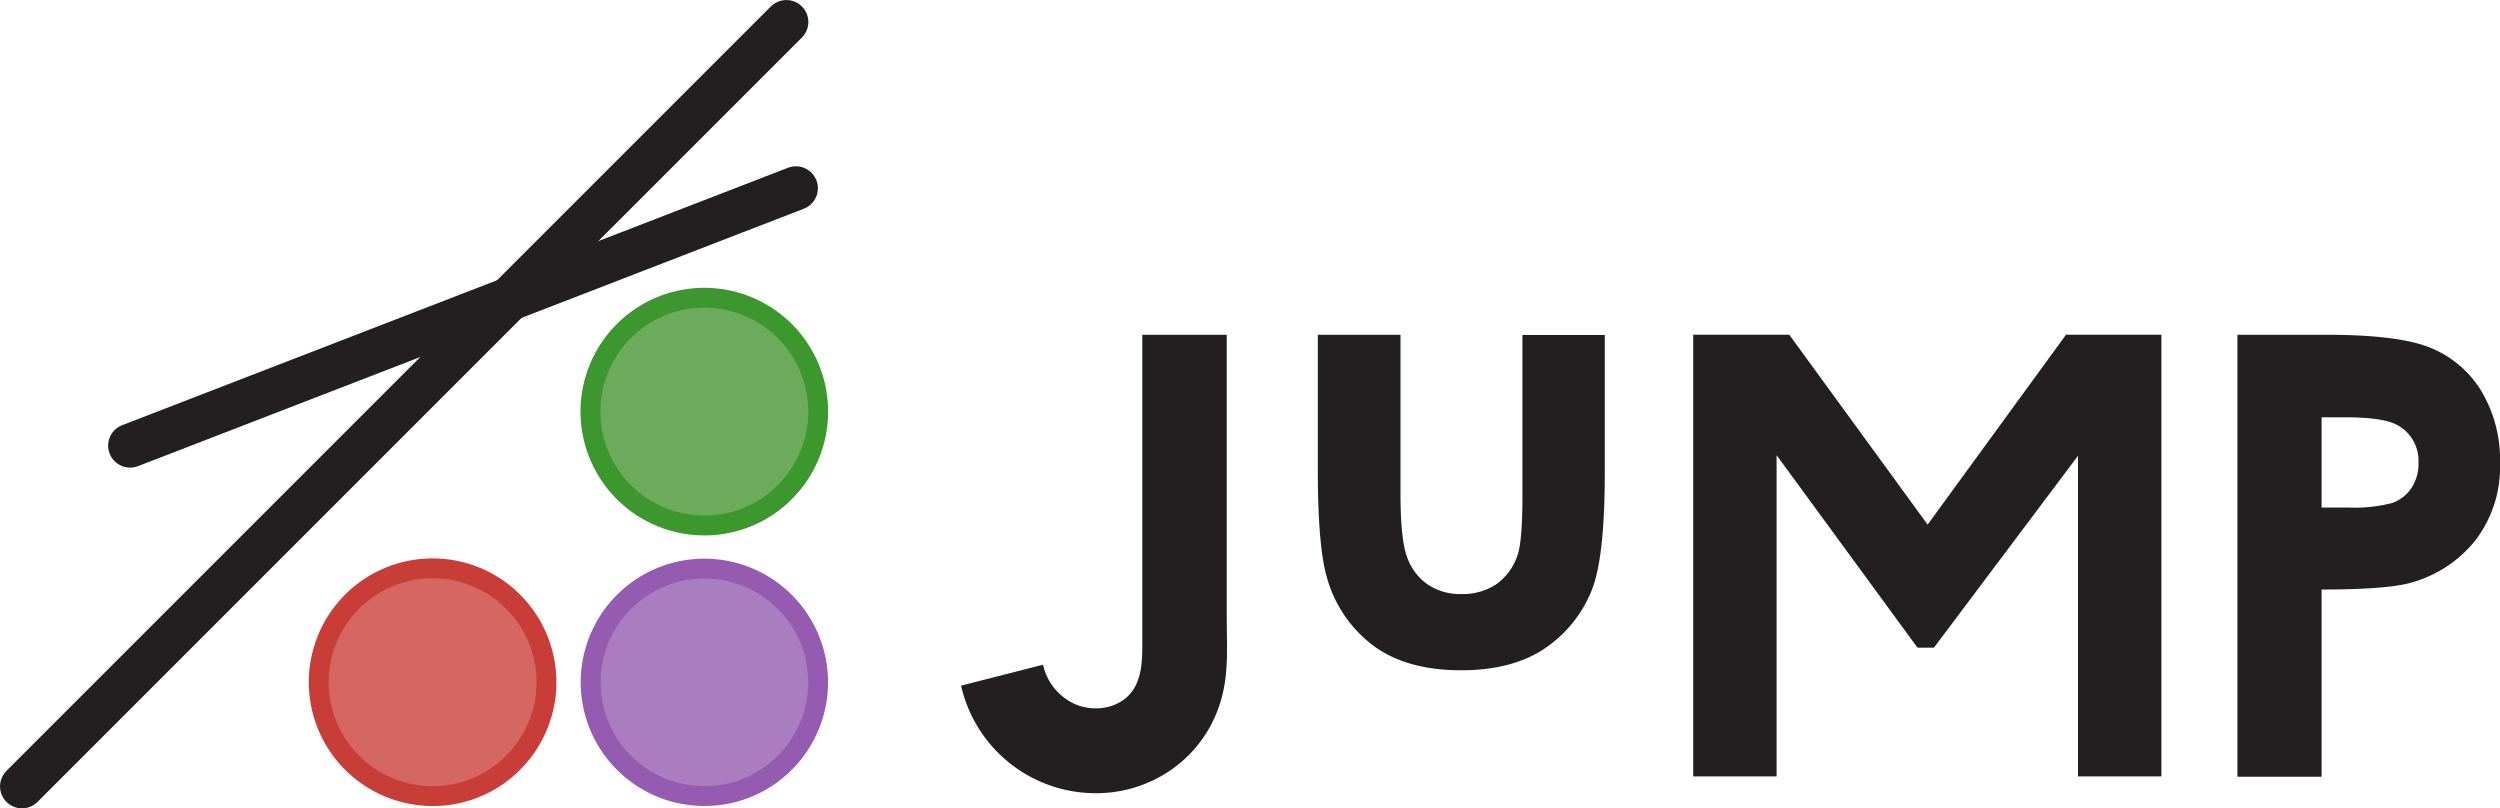
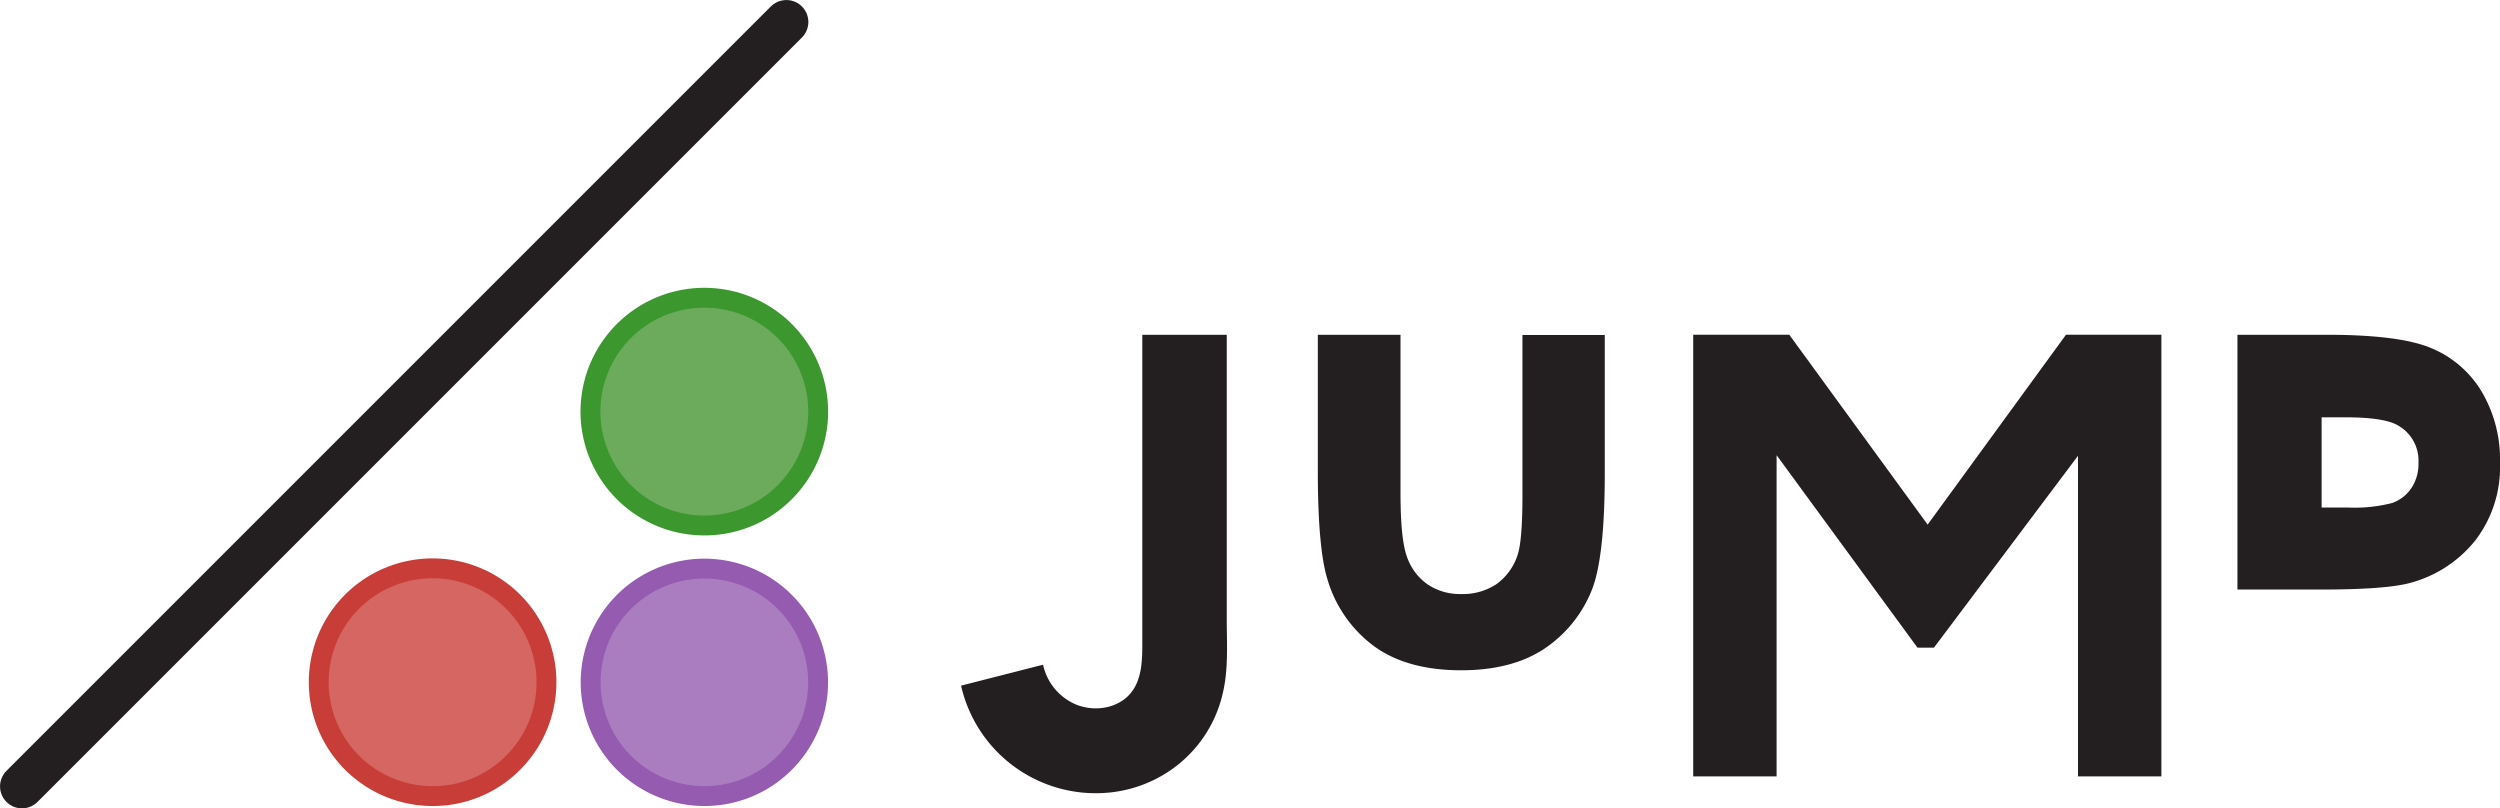
<svg xmlns="http://www.w3.org/2000/svg" viewBox="0 0 377.42 122.03">
  <defs>
    <style>.cls-1{fill:#231f20;}.cls-2,.cls-3,.cls-5,.cls-7,.cls-9{fill:none;}.cls-2,.cls-3{stroke:#231f20;stroke-linecap:round;stroke-linejoin:round;}.cls-2{stroke-width:6.63px;}.cls-3{stroke-width:6.63px;fill-rule:evenodd;}.cls-4{fill:#aa7dc0;}.cls-5{stroke:#945bb0;}.cls-5,.cls-7,.cls-9{stroke-miterlimit:10;stroke-width:3px;}.cls-6{fill:#6bab5b;}.cls-7{stroke:#3b972e;}.cls-8{fill:#d66661;}.cls-9{stroke:#c93d39;}</style>
  </defs>
  <title>Thin-Border-Logo-Text</title>
  <g id="Page_1" data-name="Page 1">
    <g id="Layer_1-2" data-name="Layer 1">
      <polygon class="cls-1" points="313.71 117.21 326.3 117.21 326.3 50.53 311.9 50.53 291.01 79.2 270.12 50.53 255.62 50.53 255.62 117.21 268.21 117.21 268.21 68.72 289.48 97.78 291.96 97.78 313.71 68.81 313.71 117.21 313.71 117.21" />
-       <path class="cls-1" d="M172.45,50.54H185.2V93.37c0,3.86.29,7.71-.65,11.5a19.26,19.26,0,0,1-7.72,11.33,19.75,19.75,0,0,1-9.07,3.42,20.85,20.85,0,0,1-22.67-16.11l12.38-3.16a8.45,8.45,0,0,0,5.17,6.09,8,8,0,0,0,3.67.45,7.09,7.09,0,0,0,3.2-1.16c2.77-1.93,2.94-5.34,2.94-8.34V50.54Zm26.46,0h12.52V74.35c0,4.61.31,7.84.95,9.63a8.46,8.46,0,0,0,3.06,4.19,8.76,8.76,0,0,0,5.2,1.51,9.15,9.15,0,0,0,5.24-1.47,8.68,8.68,0,0,0,3.2-4.34q.76-2.13.76-9.12V50.57h12.43V71.49c0,8.61-.69,14.52-2,17.69a19.21,19.21,0,0,1-7.34,8.9q-4.86,3.11-12.34,3.11-8.13,0-13.13-3.62a19.27,19.27,0,0,1-7.06-10.12c-.94-3-1.45-8.44-1.45-16.32V50.57Zm138.87,0h13.46q11,0,15.76,2a16,16,0,0,1,7.63,6.54,20.21,20.21,0,0,1,2.79,10.8,18.23,18.23,0,0,1-3.65,11.61A18.82,18.82,0,0,1,363.86,88q-3.66,1-13.37,1v28.26H337.78V50.54Zm12.71,26.08h4a22.42,22.42,0,0,0,6.63-.68,5.82,5.82,0,0,0,2.92-2.25,6.53,6.53,0,0,0,1.07-3.79,6.09,6.09,0,0,0-3-5.62C360.69,63.41,358,63,354.06,63h-3.57V76.62Z" />
-       <line class="cls-2" x1="19.64" y1="67.28" x2="120.16" y2="28.42" />
+       <path class="cls-1" d="M172.45,50.54H185.2V93.37c0,3.86.29,7.71-.65,11.5a19.26,19.26,0,0,1-7.72,11.33,19.75,19.75,0,0,1-9.07,3.42,20.85,20.85,0,0,1-22.67-16.11l12.38-3.16a8.45,8.45,0,0,0,5.17,6.09,8,8,0,0,0,3.67.45,7.09,7.09,0,0,0,3.2-1.16c2.77-1.93,2.94-5.34,2.94-8.34V50.54Zm26.46,0h12.52V74.35c0,4.61.31,7.84.95,9.63a8.46,8.46,0,0,0,3.06,4.19,8.76,8.76,0,0,0,5.2,1.51,9.15,9.15,0,0,0,5.24-1.47,8.68,8.68,0,0,0,3.2-4.34q.76-2.13.76-9.12V50.57h12.43V71.49c0,8.61-.69,14.52-2,17.69a19.21,19.21,0,0,1-7.34,8.9q-4.86,3.11-12.34,3.11-8.13,0-13.13-3.62a19.27,19.27,0,0,1-7.06-10.12c-.94-3-1.45-8.44-1.45-16.32V50.57Zm138.87,0h13.46q11,0,15.76,2a16,16,0,0,1,7.63,6.54,20.21,20.21,0,0,1,2.79,10.8,18.23,18.23,0,0,1-3.65,11.61A18.82,18.82,0,0,1,363.86,88q-3.66,1-13.37,1H337.78V50.54Zm12.71,26.08h4a22.42,22.42,0,0,0,6.63-.68,5.82,5.82,0,0,0,2.92-2.25,6.53,6.53,0,0,0,1.07-3.79,6.09,6.09,0,0,0-3-5.62C360.69,63.41,358,63,354.06,63h-3.57V76.62Z" />
      <polyline class="cls-3" points="3.32 118.72 89.75 32.29 118.72 3.32" />
      <path class="cls-4" d="M106.29,120.18a17.17,17.17,0,1,1,12.16-5A17.06,17.06,0,0,1,106.29,120.18Z" />
      <path class="cls-5" d="M106.29,120.18a17.17,17.17,0,1,1,12.16-5A17.06,17.06,0,0,1,106.29,120.18Z" />
      <path class="cls-6" d="M106.29,79.33a17.19,17.19,0,1,1,12.16-5A17.07,17.07,0,0,1,106.29,79.33Z" />
      <path class="cls-7" d="M106.29,79.33a17.19,17.19,0,1,1,12.16-5A17.07,17.07,0,0,1,106.29,79.33Z" />
      <path class="cls-8" d="M65.28,120.18a17.19,17.19,0,1,1,12.15-5A17,17,0,0,1,65.28,120.18Z" />
      <path class="cls-9" d="M65.28,120.18a17.19,17.19,0,1,1,12.15-5A17,17,0,0,1,65.28,120.18Z" />
    </g>
  </g>
</svg>